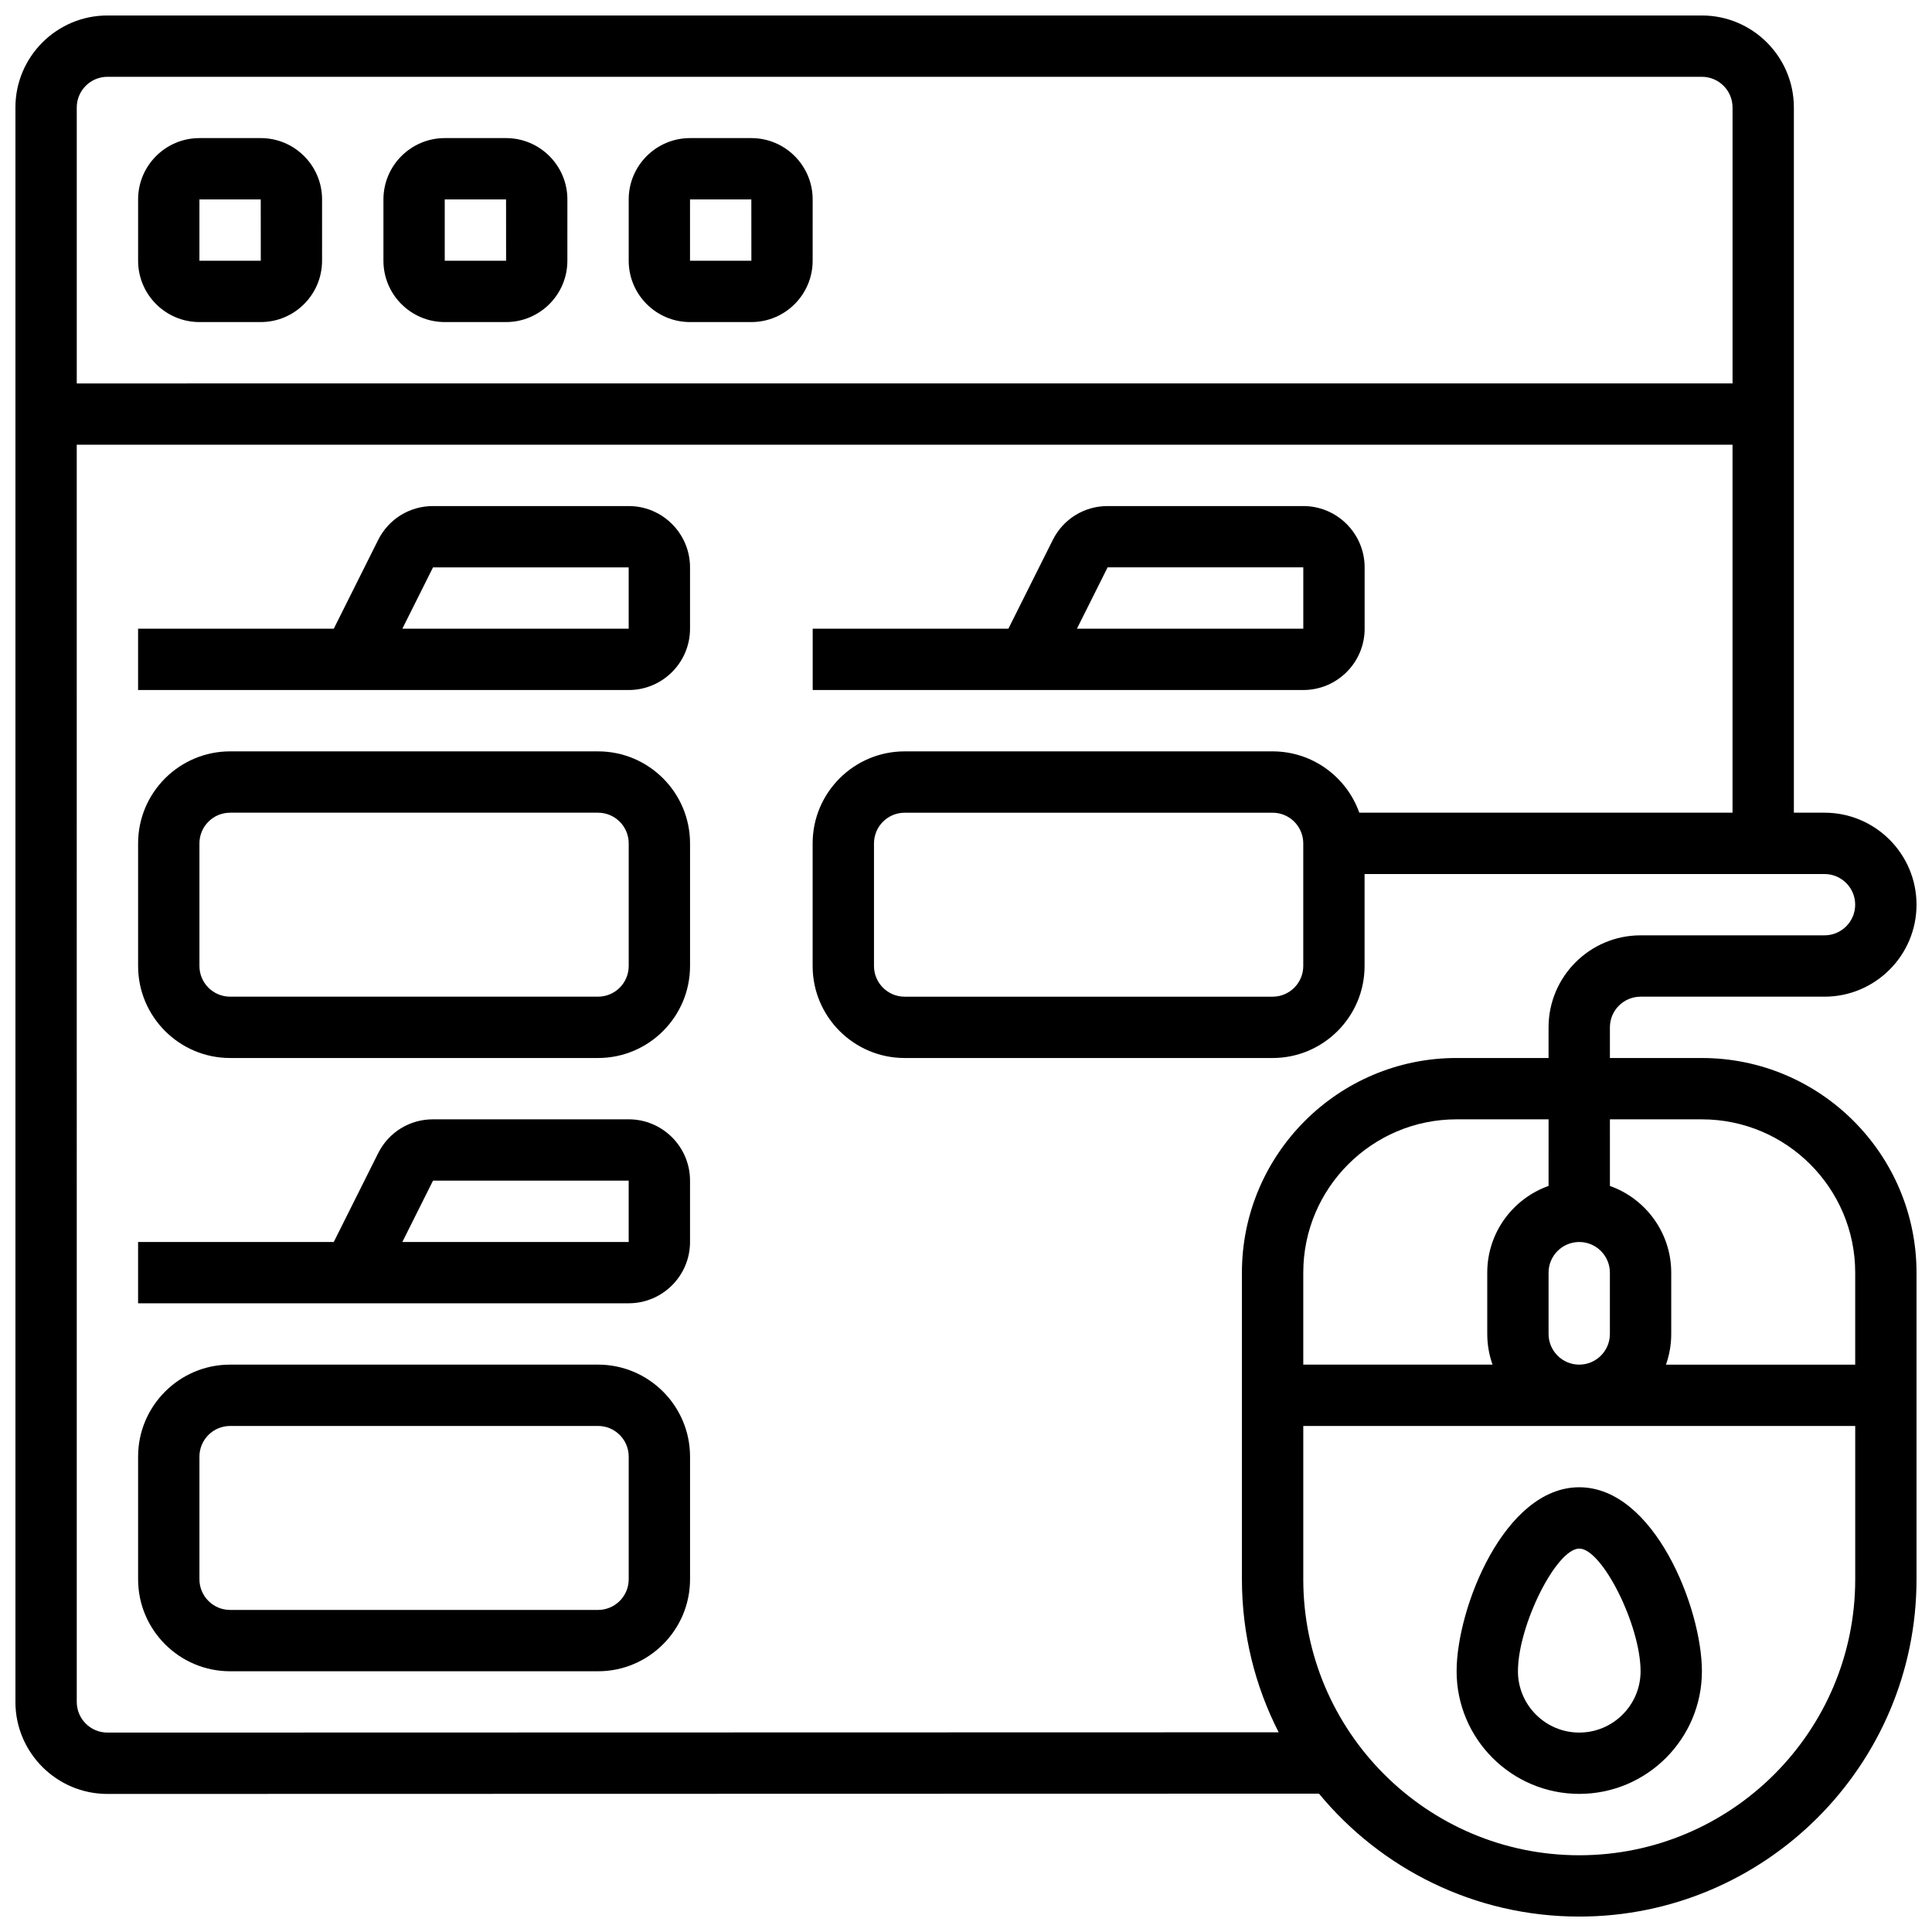
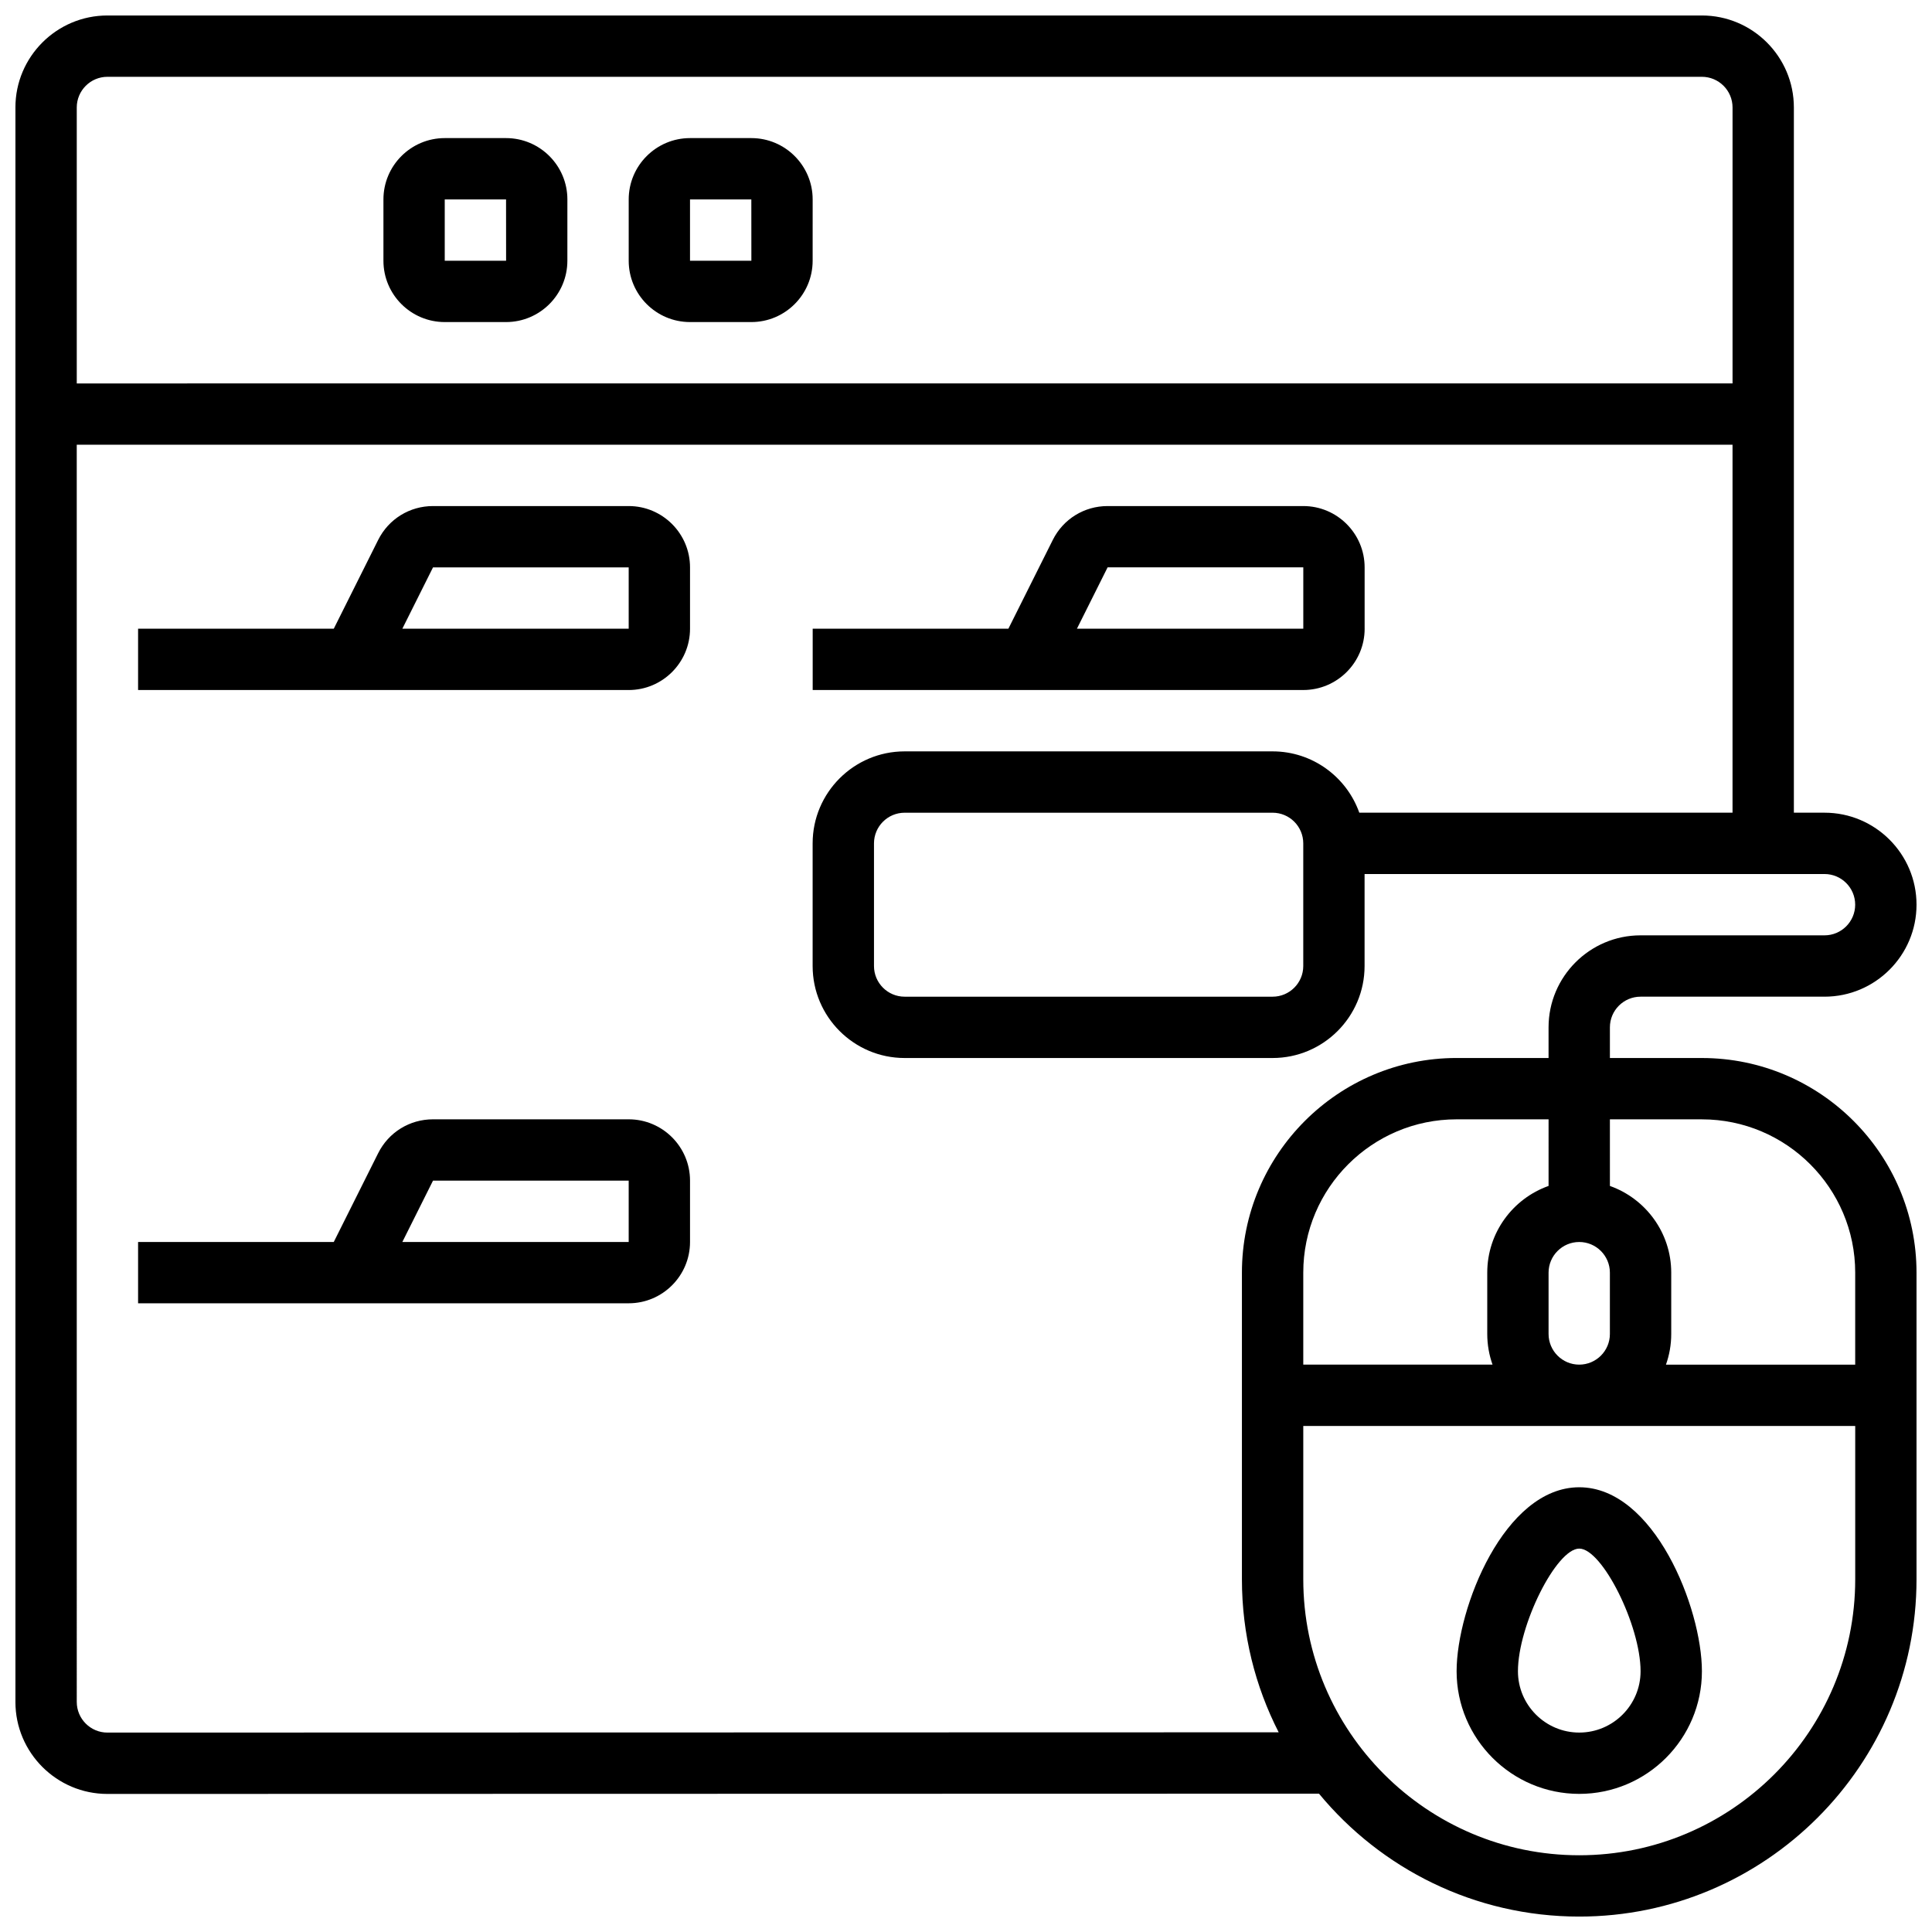
<svg xmlns="http://www.w3.org/2000/svg" width="800px" height="800px" version="1.1" viewBox="144 144 512 512">
  <defs>
    <clipPath id="a">
      <path d="m148.09 148.09h503.81v503.81h-503.81z" />
    </clipPath>
  </defs>
-   <path d="m196.85 229.35h16.25c8.961 0 16.25-7.293 16.25-16.25l0.004-16.254c0-8.961-7.293-16.25-16.25-16.25h-16.254c-8.961 0-16.25 7.293-16.25 16.25v16.25c0 8.965 7.289 16.254 16.25 16.254zm0-32.504h16.25l0.012 16.25h-0.012l-16.25 0.004z" />
  <path d="m261.86 229.35h16.25c8.961 0 16.25-7.293 16.25-16.25l0.004-16.254c0-8.961-7.293-16.25-16.25-16.25h-16.25c-8.961 0-16.25 7.293-16.25 16.25v16.25c-0.004 8.965 7.285 16.254 16.246 16.254zm0-32.504h16.25l0.012 16.25h-0.012-16.25z" />
  <path d="m326.86 229.35h16.25c8.961 0 16.25-7.293 16.25-16.25l0.004-16.254c0-8.961-7.293-16.25-16.25-16.25h-16.25c-8.961 0-16.25 7.293-16.25 16.25v16.25c-0.004 8.965 7.285 16.254 16.246 16.254zm0-32.504h16.25l0.012 16.25h-0.012-16.25z" />
  <path d="m310.61 278.11h-51.859c-6.195 0-11.766 3.441-14.535 8.984l-11.762 23.52h-51.859v16.25h130.02c8.961 0 16.25-7.293 16.25-16.25v-16.25c0-8.965-7.289-16.254-16.25-16.254zm0 32.504h-59.984l8.125-16.25 51.859-0.004z" />
-   <path d="m302.49 343.12h-97.512c-13.441 0-24.379 10.938-24.379 24.379v32.504c0 13.441 10.934 24.379 24.379 24.379h97.512c13.441 0 24.379-10.938 24.379-24.379v-32.504c-0.004-13.441-10.938-24.379-24.379-24.379zm8.125 56.883c0 4.481-3.644 8.125-8.125 8.125h-97.512c-4.481 0-8.125-3.644-8.125-8.125v-32.504c0-4.481 3.644-8.125 8.125-8.125h97.512c4.481 0 8.125 3.644 8.125 8.125z" />
  <path d="m310.61 440.63h-51.859c-6.195 0-11.766 3.441-14.535 8.984l-11.762 23.52h-51.859v16.25h130.02c8.961 0 16.25-7.293 16.25-16.25v-16.25c0-8.965-7.289-16.254-16.25-16.254zm0 32.504h-59.984l8.125-16.25 51.859-0.004z" />
-   <path d="m302.49 505.64h-97.512c-13.441 0-24.379 10.938-24.379 24.379v32.504c0 13.441 10.934 24.379 24.379 24.379h97.512c13.441 0 24.379-10.938 24.379-24.379v-32.504c-0.004-13.441-10.938-24.379-24.379-24.379zm8.125 56.883c0 4.481-3.644 8.125-8.125 8.125h-97.512c-4.481 0-8.125-3.644-8.125-8.125v-32.504c0-4.481 3.644-8.125 8.125-8.125h97.512c4.481 0 8.125 3.644 8.125 8.125z" />
  <path d="m505.64 310.61v-16.25c0-8.961-7.293-16.25-16.25-16.25h-51.859c-6.195 0-11.766 3.441-14.535 8.984l-11.762 23.516h-51.863v16.25h130.02c8.961 0 16.254-7.289 16.254-16.25zm-68.113-16.254h51.859v16.25h-59.984z" />
  <g clip-path="url(#a)">
    <path d="m595.02 424.38h-24.379v-8.125c0-4.481 3.644-8.125 8.125-8.125h48.754c13.441 0 24.379-10.938 24.379-24.379s-10.934-24.379-24.379-24.379h-8.125v-186.89c0-13.441-10.938-24.379-24.379-24.379h-422.55c-13.441 0-24.379 10.938-24.379 24.379v422.55c0 13.441 10.938 24.379 24.379 24.379l321.08-0.074c16.41 19.879 41.23 32.574 68.965 32.574 49.285 0 89.387-40.098 89.387-89.387v-81.258c-0.004-31.363-25.52-56.883-56.883-56.883zm-40.633 73.137v-16.25c0-4.481 3.644-8.125 8.125-8.125s8.125 3.644 8.125 8.125v16.25c0 4.481-3.644 8.125-8.125 8.125-4.477 0-8.125-3.644-8.125-8.125zm0-39.234c-9.457 3.356-16.25 12.387-16.25 22.98v16.25c0 2.848 0.496 5.582 1.398 8.125l-50.156 0.004v-24.379c0-22.402 18.227-40.629 40.629-40.629h24.379zm-381.92-293.93h422.55c4.481 0 8.125 3.644 8.125 8.125v73.133l-438.8 0.004v-73.133c0-4.481 3.648-8.129 8.129-8.129zm0 438.8c-4.481 0-8.125-3.644-8.125-8.125l-0.004-333.17h438.8v97.512h-98.91c-3.356-9.457-12.387-16.25-22.98-16.25h-97.512c-13.441 0-24.379 10.938-24.379 24.379v32.504c0 13.441 10.934 24.379 24.379 24.379h97.512c13.441 0 24.379-10.938 24.379-24.379v-24.379h121.89c4.481 0 8.125 3.644 8.125 8.125 0 4.481-3.644 8.125-8.125 8.125h-48.754c-13.441 0-24.379 10.938-24.379 24.379v8.125h-24.379c-31.363 0-56.883 25.516-56.883 56.883v81.258c0 14.594 3.516 28.379 9.742 40.559zm316.91-235.65v32.504c0 4.481-3.644 8.125-8.125 8.125h-97.512c-4.481 0-8.125-3.644-8.125-8.125v-32.504c0-4.481 3.644-8.125 8.125-8.125h97.512c4.481-0.004 8.125 3.644 8.125 8.125zm73.137 268.16c-40.324 0-73.133-32.809-73.133-73.133v-40.629h146.27v40.629c0 40.324-32.809 73.133-73.133 73.133zm73.133-130.02h-50.152c0.902-2.543 1.398-5.277 1.398-8.125v-16.25c0-10.594-6.793-19.625-16.25-22.98l-0.004-17.652h24.379c22.402 0 40.629 18.227 40.629 40.629z" />
  </g>
  <path d="m562.52 538.14c-19.844 0-32.504 32.016-32.504 48.754 0 17.922 14.582 32.504 32.504 32.504s32.504-14.582 32.504-32.504c0-16.738-12.66-48.754-32.504-48.754zm0 65.008c-8.961 0-16.25-7.293-16.25-16.25 0-12.152 10.176-32.504 16.25-32.504s16.25 20.352 16.25 32.504c0 8.957-7.289 16.25-16.25 16.25z" />
</svg>